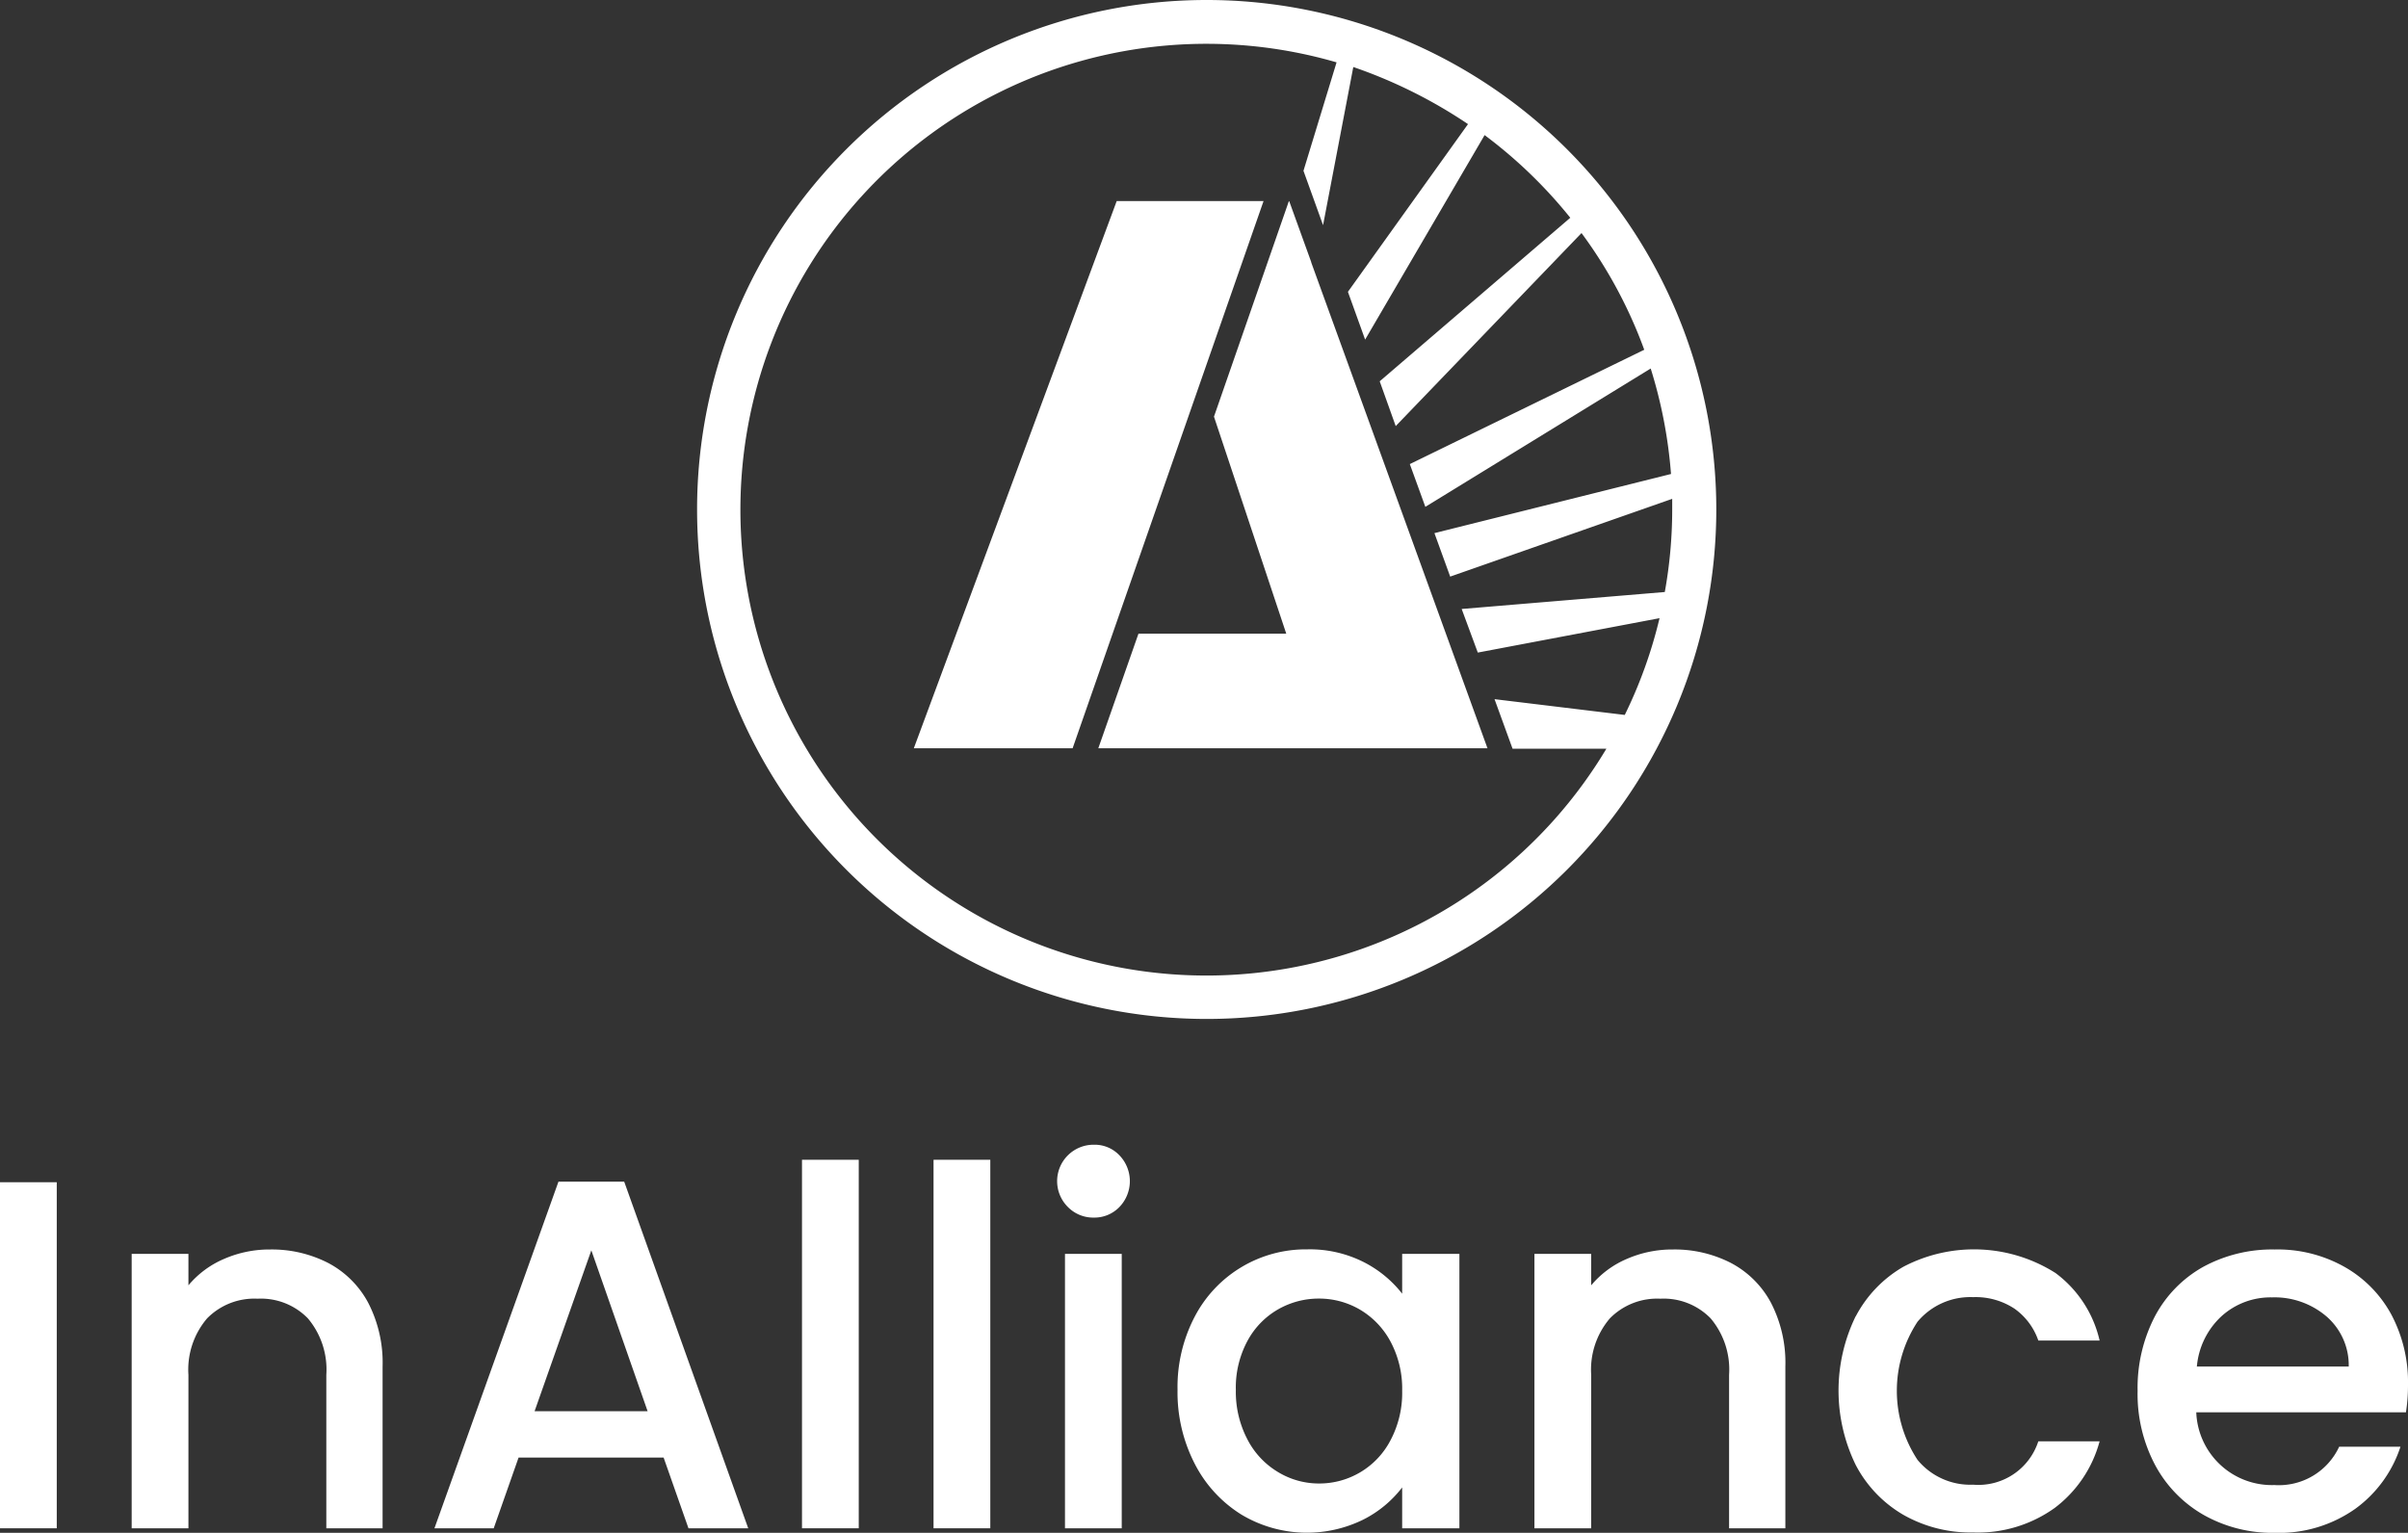
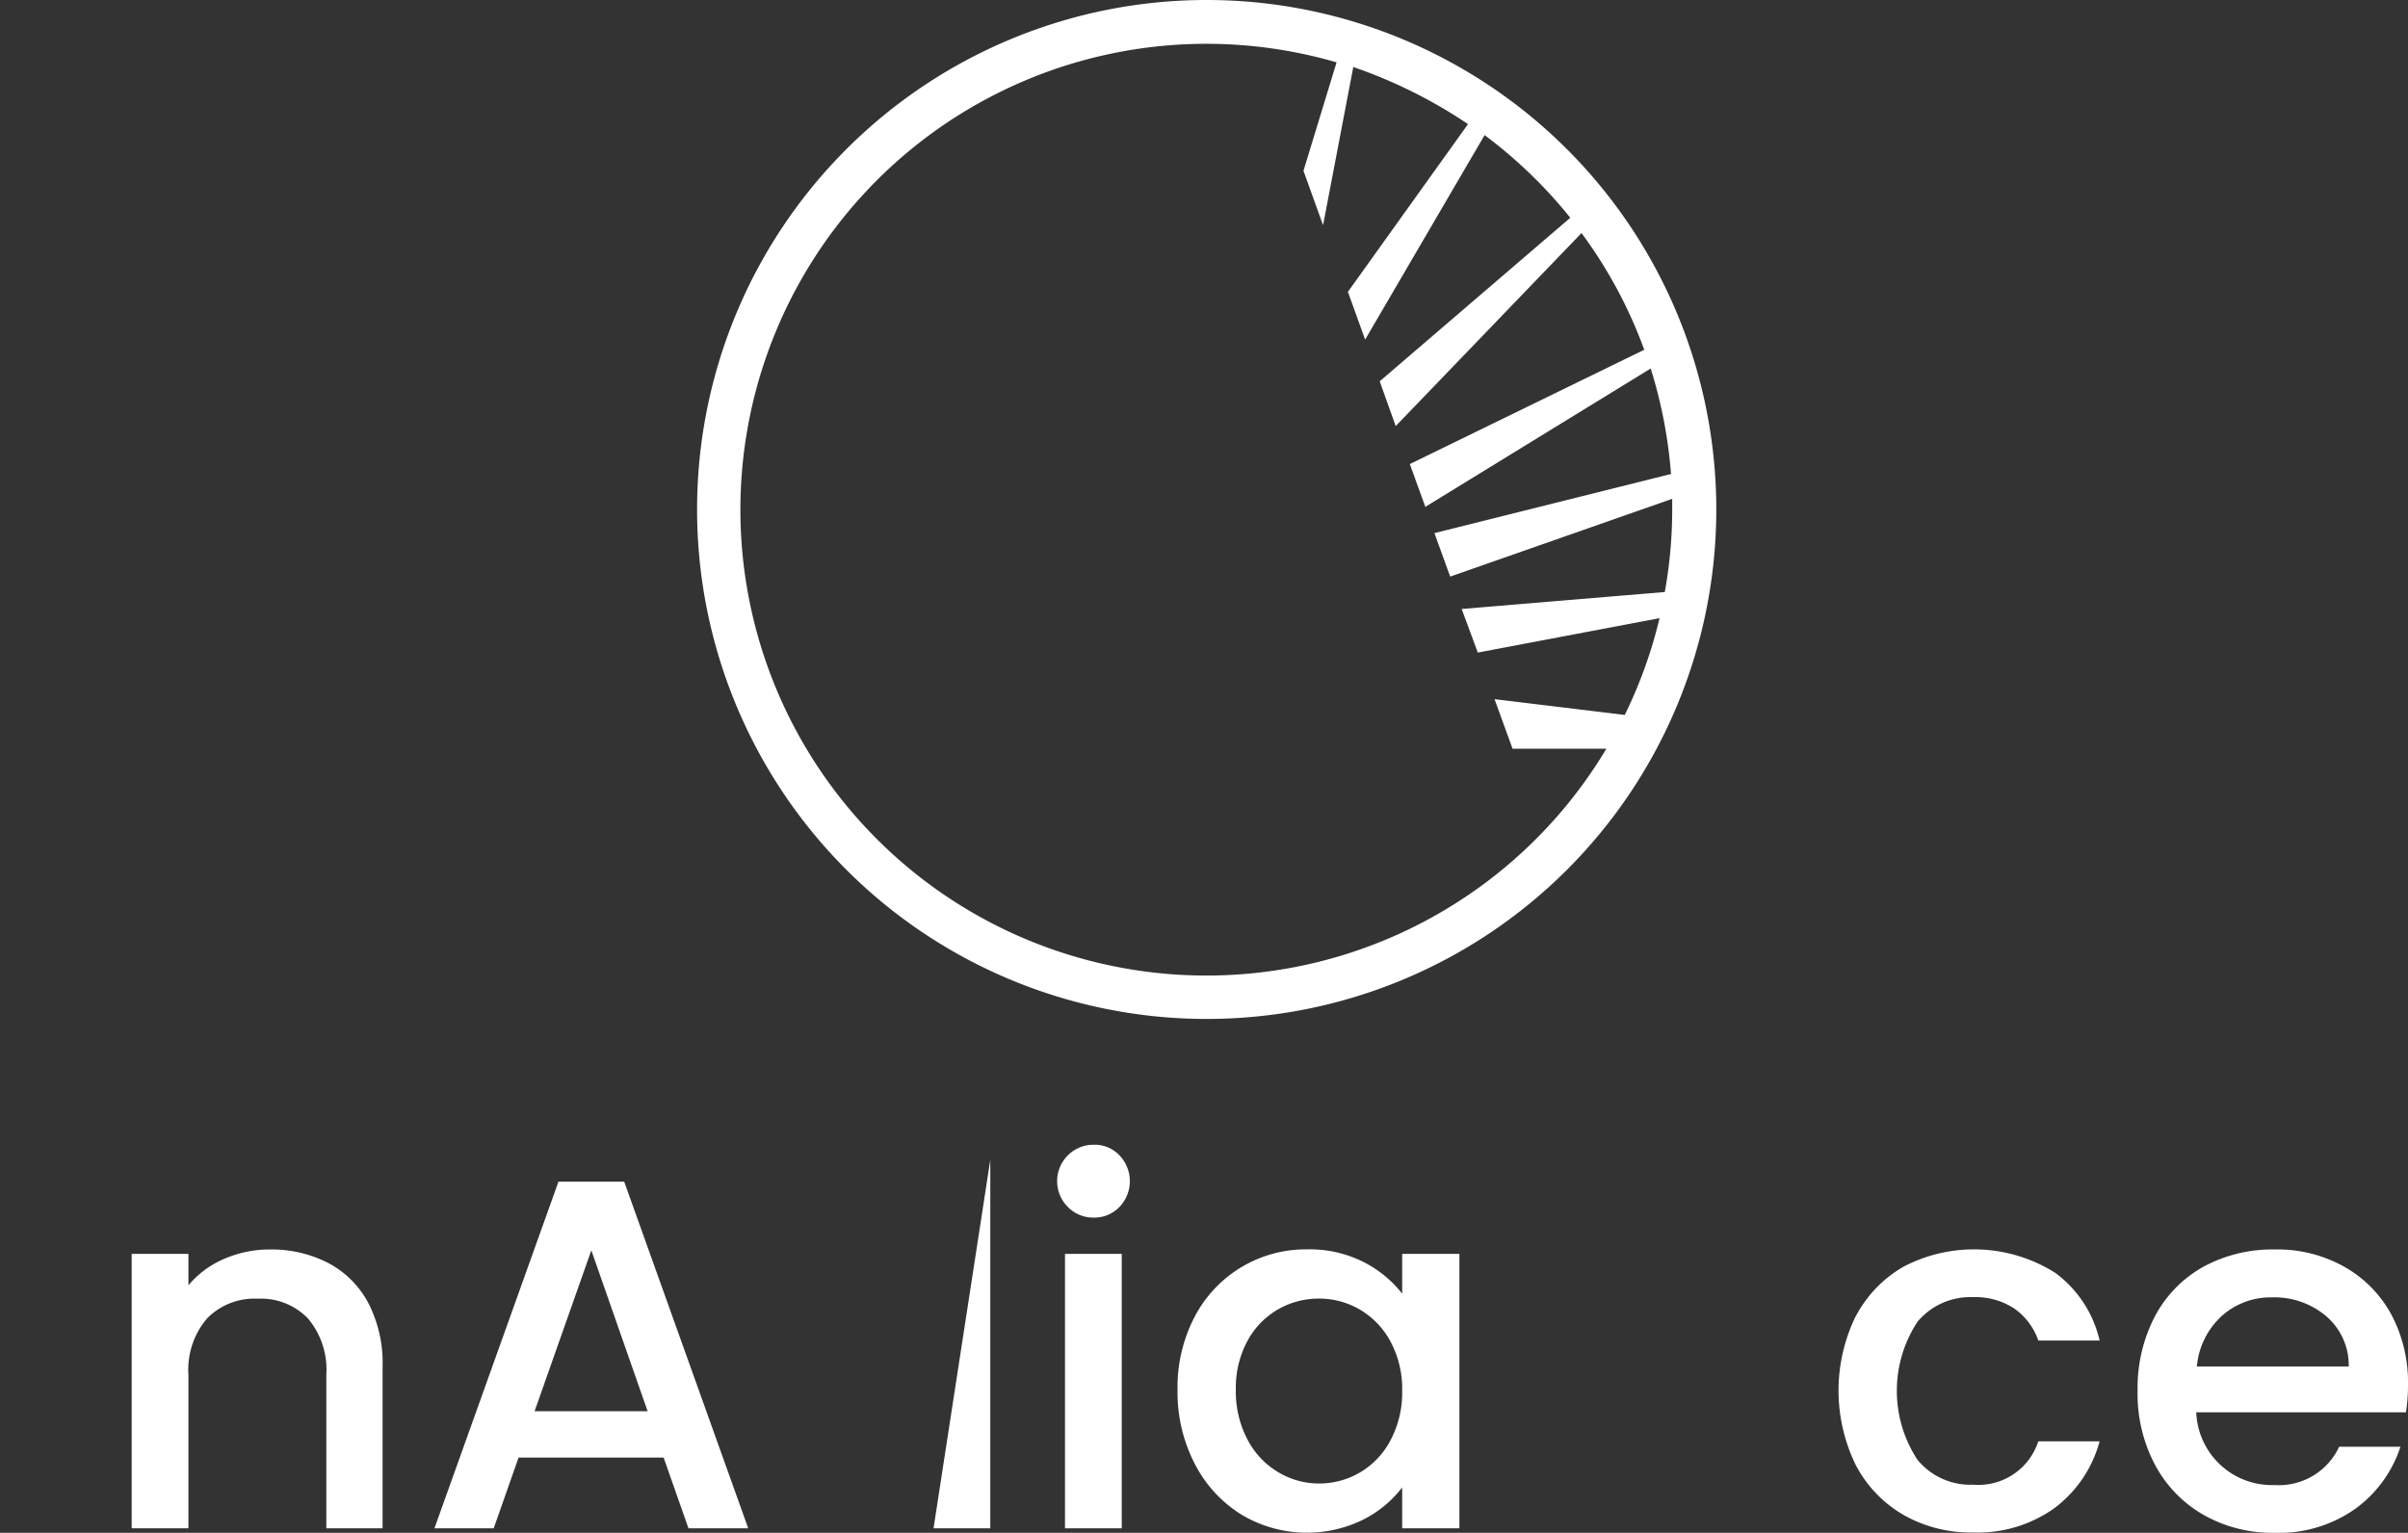
<svg xmlns="http://www.w3.org/2000/svg" width="201.53" height="128.32" viewBox="0 0 201.53 128.32">
  <rect x="0" y="0" width="201.53" height="128.32" fill="#333333" stroke="none" />
  <g style="isolation:isolate">
    <g style="isolation:isolate">
-       <path d="M4.75,98.97v28.97H0V98.97Z" fill="#fff" />
      <path d="M27.45,105.72a8.047,8.047,0,0,1,3.36,3.33,10.919,10.919,0,0,1,1.21,5.34v13.55H27.31V115.1a6.652,6.652,0,0,0-1.54-4.73,5.483,5.483,0,0,0-4.21-1.65,5.543,5.543,0,0,0-4.23,1.65,6.613,6.613,0,0,0-1.56,4.73v12.84H11.02V104.97h4.75v2.63a7.943,7.943,0,0,1,2.98-2.21,9.488,9.488,0,0,1,3.86-.79,10.336,10.336,0,0,1,4.86,1.13Z" fill="#fff" />
      <path d="M55.53,122.02H43.4l-2.08,5.92H36.36L46.74,98.92h5.5l10.38,29.02h-5l-2.08-5.92Zm-1.33-3.88-4.71-13.47-4.75,13.47Z" fill="#fff" />
-       <path d="M71.87,97.09v30.85H67.12V97.09Z" fill="#fff" />
-       <path d="M82.88,97.09v30.85H78.13V97.09Z" fill="#fff" />
+       <path d="M82.88,97.09v30.85H78.13Z" fill="#fff" />
      <path d="M89.38,101.05a3.05,3.05,0,0,1,2.17-5.22,2.852,2.852,0,0,1,2.13.88,3.116,3.116,0,0,1,0,4.34,2.906,2.906,0,0,1-2.13.88A2.973,2.973,0,0,1,89.38,101.05Zm4.5,3.92v22.97H89.13V104.97Z" fill="#fff" />
      <path d="M99.99,110.22a10.48,10.48,0,0,1,9.4-5.63,10,10,0,0,1,4.73,1.06,9.594,9.594,0,0,1,3.23,2.65v-3.33h4.79v22.97h-4.79v-3.42a9.473,9.473,0,0,1-3.29,2.71,10.675,10.675,0,0,1-10.17-.44,10.769,10.769,0,0,1-3.9-4.25,13.055,13.055,0,0,1-1.44-6.19,12.7,12.7,0,0,1,1.44-6.13Zm16.38,2.08a6.866,6.866,0,0,0-2.56-2.67,6.748,6.748,0,0,0-3.42-.92,6.83,6.83,0,0,0-3.42.9,6.686,6.686,0,0,0-2.56,2.63,8.222,8.222,0,0,0-.98,4.11,8.594,8.594,0,0,0,.98,4.17,6.812,6.812,0,0,0,2.58,2.73,6.582,6.582,0,0,0,3.4.94,6.711,6.711,0,0,0,5.98-3.61,8.46,8.46,0,0,0,.98-4.15,8.354,8.354,0,0,0-.98-4.13Z" fill="#fff" />
-       <path d="M144.85,105.72a8.047,8.047,0,0,1,3.36,3.33,10.919,10.919,0,0,1,1.21,5.34v13.55h-4.71V115.1a6.652,6.652,0,0,0-1.54-4.73,5.483,5.483,0,0,0-4.21-1.65,5.543,5.543,0,0,0-4.23,1.65,6.613,6.613,0,0,0-1.56,4.73v12.84h-4.75V104.97h4.75v2.63a7.943,7.943,0,0,1,2.98-2.21,9.488,9.488,0,0,1,3.86-.79,10.307,10.307,0,0,1,4.86,1.13Z" fill="#fff" />
      <path d="M155.31,110.2a10.337,10.337,0,0,1,3.98-4.15,12.732,12.732,0,0,1,12.74.52,9.744,9.744,0,0,1,3.69,5.65h-5.13a5.429,5.429,0,0,0-2-2.67,5.909,5.909,0,0,0-3.46-.96,5.761,5.761,0,0,0-4.65,2.06,10.521,10.521,0,0,0,0,11.56,5.718,5.718,0,0,0,4.65,2.08,5.275,5.275,0,0,0,5.46-3.63h5.13a10.345,10.345,0,0,1-3.75,5.57,11.032,11.032,0,0,1-6.84,2.06,11.37,11.37,0,0,1-5.84-1.48,10.387,10.387,0,0,1-3.98-4.17,14.2,14.2,0,0,1,0-12.46Z" fill="#fff" />
      <path d="M201.36,118.23H183.81a6.334,6.334,0,0,0,6.54,6.09,5.562,5.562,0,0,0,5.42-3.21h5.13a10.392,10.392,0,0,1-3.77,5.19,11.053,11.053,0,0,1-6.77,2.02,11.7,11.7,0,0,1-5.9-1.48,10.5,10.5,0,0,1-4.08-4.17,12.67,12.67,0,0,1-1.48-6.23,12.992,12.992,0,0,1,1.44-6.23,10.222,10.222,0,0,1,4.04-4.15,12.066,12.066,0,0,1,5.98-1.46,11.4,11.4,0,0,1,5.79,1.42,10.106,10.106,0,0,1,3.96,3.98,12.061,12.061,0,0,1,1.42,5.9,14.885,14.885,0,0,1-.17,2.33Zm-4.79-3.83a5.4,5.4,0,0,0-1.88-4.21,6.681,6.681,0,0,0-4.54-1.58,6.114,6.114,0,0,0-4.21,1.56,6.494,6.494,0,0,0-2.08,4.23Z" fill="#fff" />
    </g>
  </g>
-   <path d="M112.9,30.68l-1.55-4.27h0l-1.61-4.44v-.03l-1.84-5.09v.02l-.03-.04L101.6,34.88l6.05,18.17H95.28l-3.36,9.59h32.57L112.9,30.68Z" fill="#fff" />
  <path d="M100.99,0a42.65,42.65,0,1,0,42.65,42.65A42.656,42.656,0,0,0,100.99,0Zm22.69,54.63,15.21-2.88a38.759,38.759,0,0,1-2.91,8.1l-10.9-1.32,1.51,4.15h7.85A39,39,0,1,1,111.86,5.22l-2.77,9.08,1.64,4.55,2.53-13.24a41,41,0,0,1,9.6,4.78L112.81,24.43l1.44,4,10-17.12a39.481,39.481,0,0,1,7.17,6.92L115.47,31.92l1.34,3.75,15.55-16.16a38.713,38.713,0,0,1,5.25,9.77l-19.62,9.57,1.3,3.58,18.86-11.58a39.62,39.62,0,0,1,1.7,8.83l-19.8,4.95,1.32,3.64,18.58-6.51v.9a39,39,0,0,1-.62,6.9l-17,1.42,1.35,3.65Z" fill="#fff" />
-   <path d="M93.46,16.83,76.48,62.64H89.77l15.98-45.81H93.46Z" fill="#fff" />
</svg>